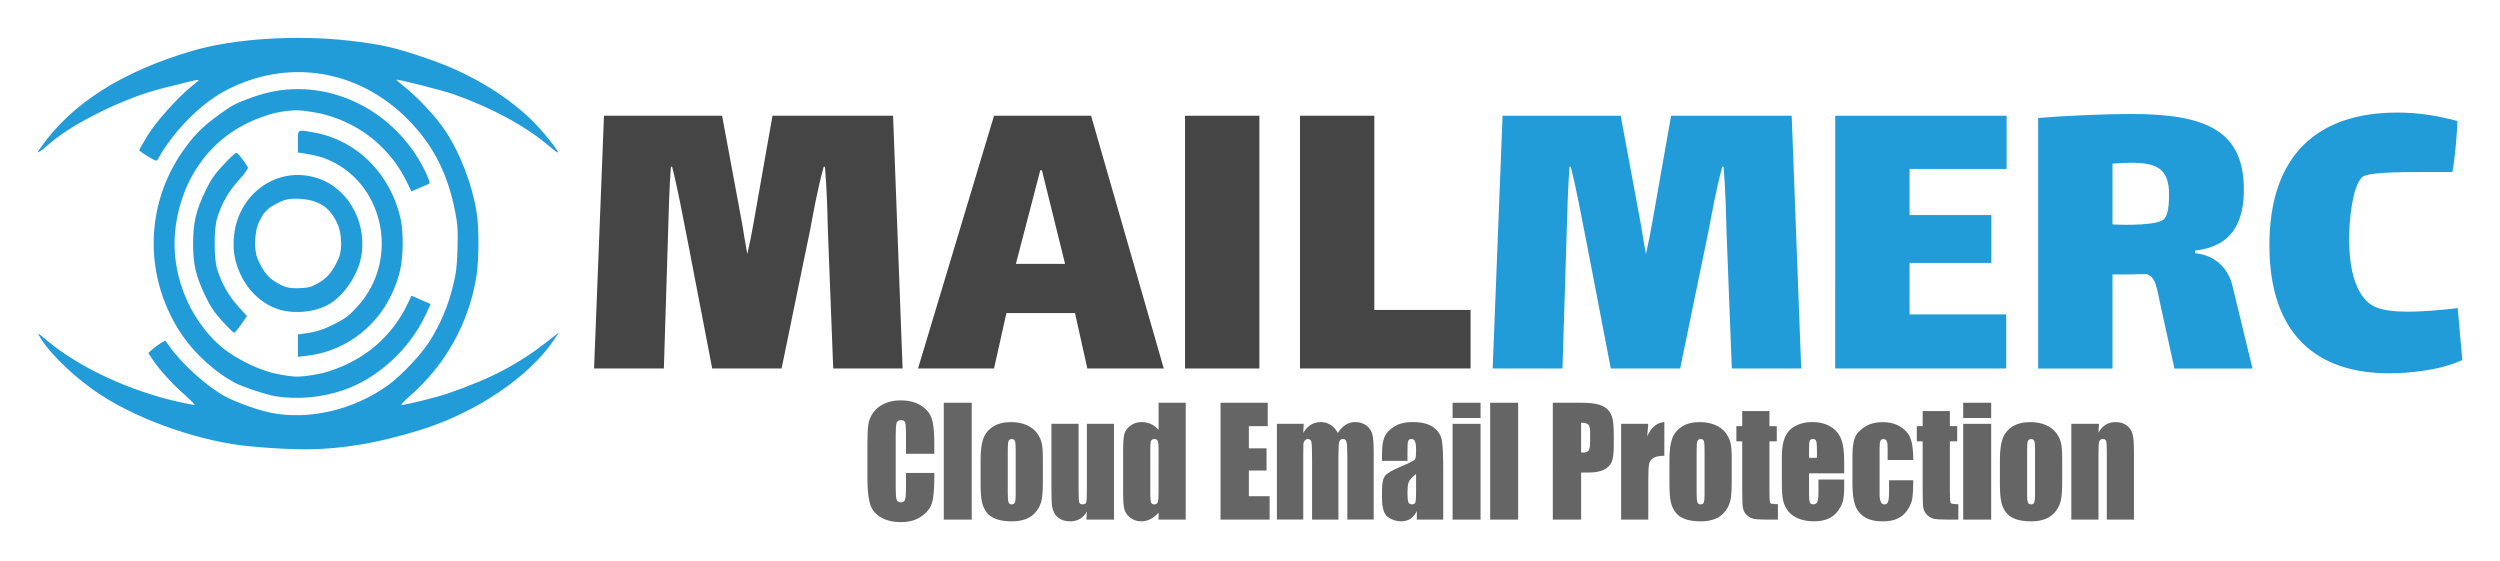
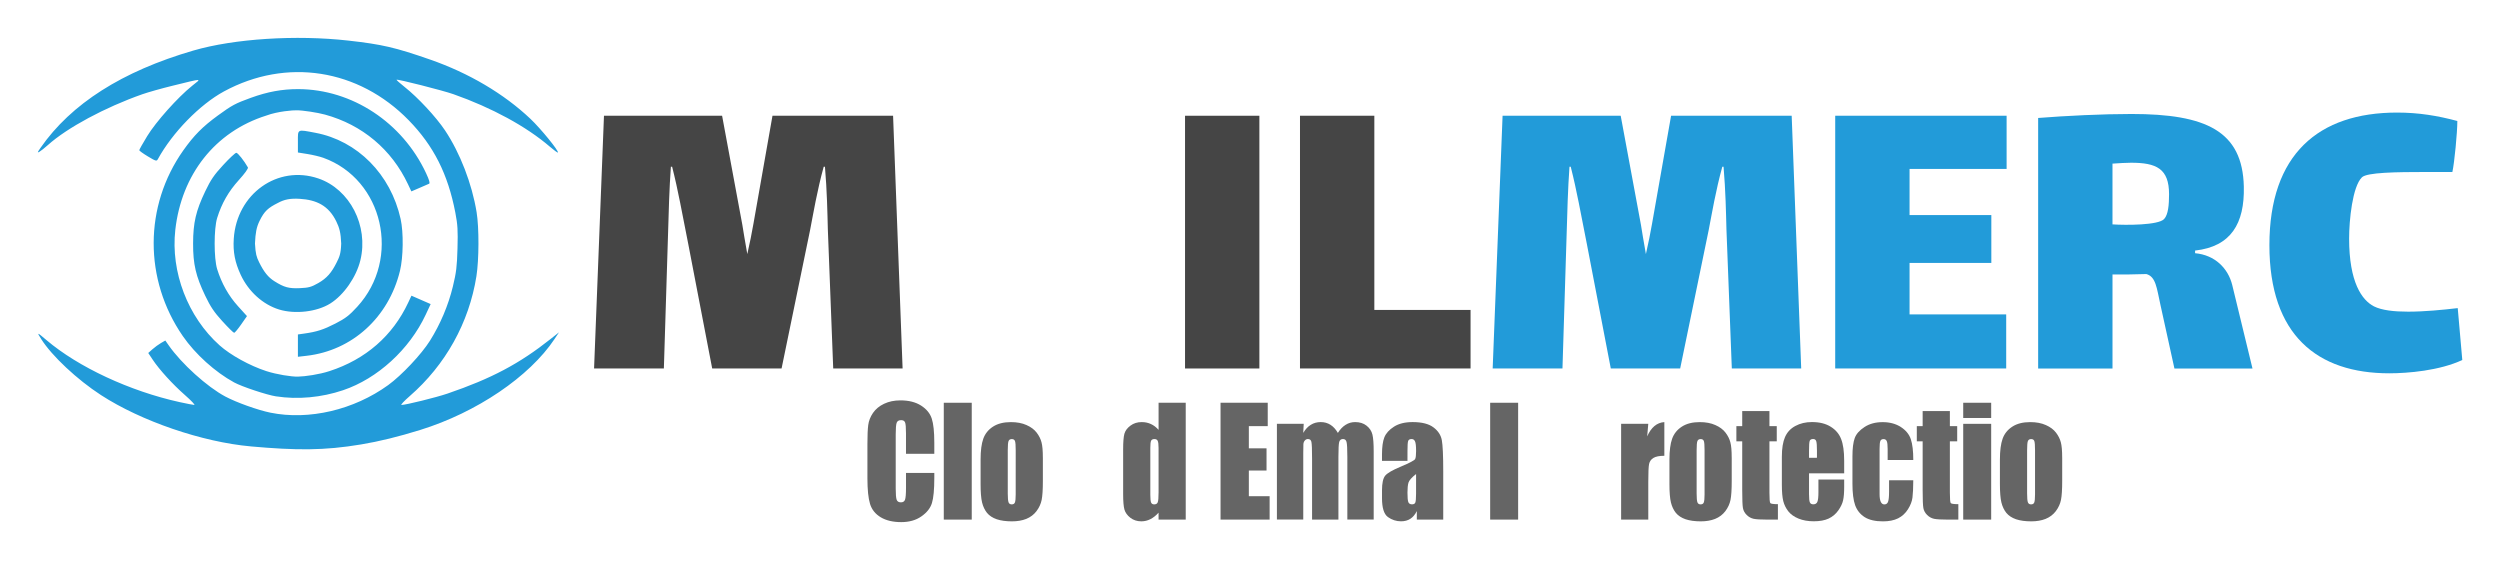
<svg xmlns="http://www.w3.org/2000/svg" width="174.62mm" height="39.158mm" version="1.1" viewBox="0 0 174.62 39.158">
  <g transform="translate(-22.519 -103.14)">
    <path d="m40.038 134.32c-3.388-0.301-7.658-1.763-10.463-3.583-1.667-1.081-3.429-2.732-4.176-3.91-0.319-0.504-0.305-0.501 0.359 0.063 2.231 1.895 5.831 3.572 9.312 4.338 0.489 0.107 0.947 0.196 1.02 0.196 0.072 0-0.22-0.308-0.648-0.684-0.863-0.757-1.798-1.784-2.264-2.486l-0.304-0.458 0.294-0.262c0.162-0.144 0.43-0.34 0.596-0.435l0.302-0.174 0.237 0.339c0.897 1.284 2.682 2.897 3.955 3.574 0.78 0.415 2.268 0.947 3.156 1.128 2.678 0.545 5.823-0.193 8.22-1.928 0.935-0.677 2.325-2.154 2.916-3.097 0.732-1.169 1.283-2.473 1.601-3.788 0.239-0.986 0.287-1.387 0.323-2.661 0.035-1.271 0.012-1.652-0.15-2.498-0.516-2.69-1.513-4.667-3.257-6.454-3.504-3.591-8.541-4.378-12.903-2.015-1.687 0.914-3.604 2.878-4.617 4.73-0.088 0.161-0.139 0.147-0.698-0.189-0.332-0.199-0.603-0.395-0.603-0.434 0-0.039 0.249-0.482 0.554-0.983 0.607-0.998 2.137-2.712 3.14-3.515 0.674-0.54 0.823-0.541-1.396 2e-3 -0.743 0.182-1.676 0.445-2.072 0.584-2.608 0.915-5.258 2.34-6.612 3.556-0.218 0.196-0.481 0.404-0.585 0.464-0.16 0.092-0.149 0.051 0.074-0.27 2.139-3.082 5.706-5.353 10.682-6.8 2.847-0.828 7.163-1.105 10.819-0.694 2.359 0.265 3.272 0.477 5.713 1.326 2.702 0.939 5.146 2.383 7.002 4.136 0.723 0.683 2.01 2.263 1.921 2.358-0.021 0.023-0.273-0.161-0.561-0.409-1.644-1.413-4.048-2.721-6.74-3.669-0.739-0.26-3.916-1.067-3.97-1.008-0.017 0.018 0.241 0.248 0.573 0.511 0.925 0.732 2.19 2.093 2.814 3.027 1.051 1.573 1.885 3.732 2.207 5.715 0.177 1.087 0.17 3.317-0.013 4.471-0.515 3.247-2.159 6.201-4.662 8.377-0.389 0.338-0.647 0.615-0.574 0.615 0.304 0 2.425-0.524 3.218-0.795 3.067-1.048 5.013-2.079 7.204-3.816l0.582-0.462-0.312 0.469c-1.75 2.628-5.441 5.127-9.375 6.348-1.531 0.475-2.859 0.801-4.135 1.014-2.593 0.434-4.521 0.421-7.703 0.138zm1.768-3.493c-0.644-0.099-2.39-0.679-2.932-0.975-1.328-0.723-2.717-1.977-3.588-3.24-2.725-3.948-2.71-9.088 0.037-12.969 0.738-1.043 1.355-1.665 2.418-2.438 0.989-0.719 1.209-0.837 2.295-1.231 1.174-0.426 2.196-0.613 3.325-0.609 3.749 0.015 7.256 2.322 8.915 5.865 0.226 0.484 0.291 0.708 0.215 0.743-0.06 0.026-0.364 0.16-0.674 0.293l-0.565 0.243-0.236-0.501c-1.145-2.431-3.193-4.15-5.797-4.864-0.524-0.144-1.585-0.306-1.982-0.299-0.216-0.012-1.317 0.067-2.117 0.367-3.589 1.129-5.922 4.129-6.356 7.982-0.331 2.938 0.875 6.086 3.091 8.066 0.765 0.684 2.112 1.427 3.265 1.801 0.732 0.237 1.746 0.395 2.207 0.386 0.509-0.012 1.475-0.148 2.207-0.386 2.525-0.82 4.413-2.465 5.502-4.794l0.222-0.474 0.671 0.293 0.671 0.293-0.351 0.75c-1.133 2.419-3.366 4.459-5.767 5.267-1.517 0.511-3.162 0.662-4.674 0.429zm1.521-3.547v-0.779l0.428-0.06c0.886-0.124 1.353-0.273 2.185-0.699 0.707-0.362 0.973-0.566 1.532-1.176 3.085-3.362 1.822-8.896-2.374-10.405-0.24-0.086-0.737-0.205-1.104-0.263l-0.667-0.107v-0.762c0-0.892-0.071-0.856 1.212-0.615 2.945 0.552 5.27 2.9 5.963 6.022 0.21 0.947 0.188 2.67-0.048 3.631-0.795 3.248-3.338 5.559-6.519 5.924l-0.608 0.07zm-5.272-1.698c-0.582-0.64-0.834-1.015-1.204-1.789-0.657-1.374-0.848-2.196-0.845-3.642 0.003-1.453 0.196-2.285 0.849-3.65 0.386-0.808 0.614-1.141 1.256-1.837 0.431-0.468 0.842-0.851 0.913-0.851 0.107 0 0.538 0.543 0.81 1.02 0.04 0.069-0.209 0.416-0.634 0.885-0.721 0.796-1.193 1.621-1.512 2.643-0.235 0.755-0.235 2.825 0 3.58 0.308 0.988 0.798 1.861 1.45 2.581l0.631 0.697-0.405 0.582c-0.223 0.32-0.443 0.584-0.489 0.586-0.046 2e-3 -0.414-0.36-0.819-0.806zm3.956-0.824c-1.131-0.348-2.134-1.254-2.677-2.419-0.406-0.871-0.548-1.606-0.487-2.526 0.205-3.135 3.063-5.173 5.902-4.21 2.205 0.748 3.525 3.311 2.942 5.713-0.285 1.175-1.155 2.427-2.1 3.021-0.93 0.585-2.461 0.765-3.581 0.421zm2.739-1.846c0.591-0.338 0.928-0.718 1.29-1.454 0.18-0.365 0.288-0.576 0.311-1.306-0.029-0.761-0.128-1.107-0.344-1.549-0.54-1.105-1.382-1.506-2.561-1.576-0.676-0.04-1.082 0.053-1.508 0.283-0.683 0.343-0.951 0.567-1.289 1.258-0.216 0.442-0.287 0.823-0.321 1.583 0.04 0.731 0.108 0.94 0.289 1.306 0.338 0.684 0.635 1.054 1.067 1.325 0.683 0.43 1.007 0.518 1.779 0.485 0.613-0.026 0.806-0.08 1.288-0.356z" fill="#229bd9" stroke-width=".093" />
    <g transform="scale(.965 1.036)" stroke-width=".747" aria-label="MAILMERC">
      <g fill="#454545">
        <path d="m87.978 107.36h-8.729l-1.375 7.264c-0.12 0.628-0.269 1.345-0.448 2.063-0.149-0.807-0.299-1.584-0.359-1.973l-1.465-7.354h-8.55l-0.717 17.04h5.052l0.269-8.072c0.09-2.81 0.12-3.946 0.239-5.531h0.09c0.448 1.644 0.717 3.109 1.166 5.202l1.734 8.4h5.022l2.063-9.327c0.239-1.136 0.508-2.661 0.987-4.275h0.09c0.149 1.614 0.179 3.139 0.209 4.215l0.389 9.387h5.022z" />
-         <path d="m102.04 124.4h5.531l-5.261-17.04h-7.025l-5.501 17.04h5.501l0.897-3.737h4.963zm-3.288-13.363 1.674 6.308h-3.558l1.764-6.308z" />
        <path d="m109.11 124.4h5.381v-17.04h-5.381z" />
        <path d="m117.43 124.4h12.347v-3.946h-6.965v-13.094h-5.381z" />
      </g>
      <g fill="#229bd9">
        <path d="m153.02 107.36h-8.729l-1.375 7.264c-0.12 0.628-0.269 1.345-0.448 2.063-0.149-0.807-0.299-1.584-0.359-1.973l-1.465-7.354h-8.55l-0.717 17.04h5.052l0.269-8.072c0.09-2.81 0.12-3.946 0.239-5.531h0.09c0.448 1.644 0.717 3.109 1.166 5.202l1.734 8.4h5.022l2.063-9.327c0.239-1.136 0.508-2.661 0.987-4.275h0.09c0.149 1.614 0.179 3.139 0.209 4.215l0.389 9.387h5.022z" />
        <path d="m156.17 124.4h12.377v-3.647h-6.995v-3.468h5.919v-3.229h-5.919v-3.109h7.025v-3.587h-12.406z" />
        <path d="m184.91 118.78c-0.299-1.136-1.256-2.033-2.691-2.152v-0.179c2.601-0.269 3.587-1.824 3.528-4.305-0.09-3.767-2.75-4.903-8.131-4.903-2.093 0-4.753 0.12-6.756 0.269v16.891h5.381v-6.338c0.807 0 1.614 0 2.451-0.03 0.688 0.179 0.747 0.927 1.016 2.063l1.016 4.305h5.65zm-8.67-4.096v-4.096c0.508-0.03 0.957-0.06 1.345-0.06 1.824 0 2.75 0.389 2.75 2.123 0 0.717-0.06 1.375-0.359 1.674-0.419 0.419-2.75 0.419-3.737 0.359z" />
        <path d="m201.23 120.33c-1.106 0.12-2.421 0.239-3.587 0.239-1.016 0-1.913-0.09-2.481-0.359-0.867-0.419-1.794-1.614-1.794-4.574 0-1.226 0.239-3.498 0.927-4.125 0.359-0.329 2.451-0.359 4.664-0.359h1.883c0.149-0.628 0.359-2.661 0.359-3.438-1.435-0.359-2.81-0.568-4.365-0.568-5.68 0-9.238 2.81-9.238 8.939 0 6.069 3.468 8.64 8.67 8.64 1.345 0 3.647-0.179 5.291-0.897z" />
      </g>
    </g>
    <g transform="scale(.965 1.036)" fill="#656565" stroke-width=".747" aria-label="Cloud Email Protection">
      <path d="m90.962 130.15h-2.049v-1.372q0-0.598-0.068-0.744-0.063-0.151-0.287-0.151-0.253 0-0.321 0.18-0.068 0.18-0.068 0.779v3.659q0 0.574 0.068 0.749 0.068 0.175 0.307 0.175 0.229 0 0.297-0.175 0.073-0.175 0.073-0.822v-0.988h2.049v0.307q0 1.221-0.175 1.732-0.17 0.511-0.764 0.895-0.589 0.384-1.455 0.384-0.9 0-1.484-0.326-0.584-0.326-0.774-0.9-0.19-0.579-0.19-1.737v-2.301q0-0.852 0.058-1.275 0.058-0.428 0.345-0.822 0.292-0.394 0.803-0.618 0.516-0.229 1.182-0.229 0.905 0 1.494 0.35t0.774 0.876q0.185 0.521 0.185 1.625z" />
      <path d="m93.672 126.71v7.878h-2.024v-7.878z" />
      <path d="m98.82 130.4v1.581q0 0.871-0.088 1.28-0.088 0.404-0.375 0.759-0.287 0.35-0.74 0.521-0.448 0.165-1.032 0.165-0.652 0-1.105-0.141-0.453-0.146-0.706-0.433-0.248-0.292-0.355-0.701-0.107-0.414-0.107-1.236v-1.654q0-0.9 0.195-1.406 0.195-0.506 0.701-0.813 0.506-0.307 1.294-0.307 0.662 0 1.134 0.199 0.477 0.195 0.735 0.511 0.258 0.316 0.35 0.652 0.097 0.336 0.097 1.022zm-1.966-0.487q0-0.496-0.054-0.623-0.054-0.131-0.229-0.131-0.175 0-0.234 0.131-0.058 0.127-0.058 0.623v2.915q0 0.457 0.058 0.598 0.058 0.136 0.229 0.136 0.175 0 0.229-0.127 0.058-0.127 0.058-0.545z" />
-       <path d="m103.97 128.13v6.457h-2l0.034-0.535q-0.204 0.326-0.506 0.491-0.297 0.161-0.686 0.161-0.443 0-0.735-0.156-0.292-0.156-0.433-0.414-0.136-0.258-0.17-0.535-0.034-0.282-0.034-1.114v-4.355h1.966v4.394q0 0.754 0.044 0.895 0.049 0.141 0.253 0.141 0.219 0 0.258-0.146 0.044-0.146 0.044-0.939v-4.345z" />
      <path d="m109.16 126.71v7.878h-1.966v-0.467q-0.282 0.292-0.594 0.438-0.311 0.146-0.652 0.146-0.457 0-0.793-0.238-0.336-0.243-0.433-0.56-0.092-0.316-0.092-1.032v-3.022q0-0.744 0.092-1.056 0.097-0.311 0.438-0.545 0.341-0.238 0.813-0.238 0.365 0 0.667 0.131 0.307 0.131 0.555 0.394v-1.829zm-1.966 3.046q0-0.355-0.063-0.477-0.058-0.122-0.238-0.122-0.175 0-0.238 0.112-0.058 0.107-0.058 0.487v3.163q0 0.394 0.058 0.521 0.058 0.122 0.224 0.122 0.19 0 0.253-0.136 0.063-0.141 0.063-0.681z" />
      <path d="m111.68 126.71h3.416v1.577h-1.367v1.494h1.28v1.499h-1.28v1.732h1.504v1.577h-3.552z" />
      <path d="m117.7 128.13-0.034 0.613q0.229-0.365 0.545-0.545 0.316-0.185 0.72-0.185 0.788 0 1.241 0.73 0.248-0.365 0.56-0.545 0.311-0.185 0.691-0.185 0.501 0 0.827 0.243 0.331 0.243 0.423 0.598 0.092 0.35 0.092 1.143v4.588h-1.907v-4.209q0-0.827-0.058-1.022-0.053-0.199-0.258-0.199-0.209 0-0.272 0.195-0.058 0.195-0.058 1.027v4.209h-1.907v-4.102q0-0.949-0.049-1.139-0.044-0.19-0.253-0.19-0.131 0-0.224 0.102-0.092 0.097-0.102 0.243-0.01 0.141-0.01 0.608v4.476h-1.907v-6.457z" />
      <path d="m125.21 130.63h-1.844v-0.433q0-0.749 0.17-1.153 0.175-0.409 0.696-0.72 0.521-0.311 1.353-0.311 0.997 0 1.504 0.355 0.506 0.35 0.608 0.866 0.102 0.511 0.102 2.112v3.241h-1.912v-0.574q-0.18 0.345-0.467 0.521-0.282 0.17-0.676 0.17-0.516 0-0.949-0.287-0.428-0.292-0.428-1.27v-0.53q0-0.725 0.229-0.988 0.229-0.263 1.134-0.613 0.968-0.38 1.036-0.511 0.068-0.131 0.068-0.535 0-0.506-0.078-0.657-0.073-0.156-0.248-0.156-0.199 0-0.248 0.131-0.049 0.127-0.049 0.667zm0.623 0.886q-0.472 0.345-0.55 0.579-0.073 0.234-0.073 0.671 0 0.501 0.063 0.647 0.068 0.146 0.263 0.146 0.185 0 0.238-0.112 0.058-0.117 0.058-0.603z" />
-       <path d="m130.5 126.71v1.027h-2.024v-1.027zm0 1.421v6.457h-2.024v-6.457z" />
      <path d="m133.22 126.71v7.878h-2.024v-7.878z" />
-       <path d="m135.73 126.71h2.063q0.837 0 1.285 0.131 0.453 0.131 0.676 0.38 0.229 0.248 0.307 0.603 0.083 0.35 0.083 1.09v0.686q0 0.754-0.156 1.1-0.156 0.345-0.574 0.53-0.414 0.185-1.085 0.185h-0.55v3.172h-2.049zm2.049 1.348v2.005q0.088 5e-3 0.151 5e-3 0.282 0 0.389-0.136 0.112-0.141 0.112-0.579v-0.647q0-0.404-0.127-0.525-0.127-0.122-0.525-0.122z" />
      <path d="m142.64 128.13-0.078 0.847q0.428-0.91 1.241-0.963v2.272q-0.54 0-0.793 0.146-0.253 0.146-0.311 0.409-0.058 0.258-0.058 1.197v2.55h-1.966v-6.457z" />
      <path d="m148.68 130.4v1.581q0 0.871-0.088 1.28-0.088 0.404-0.375 0.759-0.287 0.35-0.74 0.521-0.448 0.165-1.032 0.165-0.652 0-1.105-0.141-0.453-0.146-0.706-0.433-0.248-0.292-0.355-0.701-0.107-0.414-0.107-1.236v-1.654q0-0.9 0.195-1.406 0.195-0.506 0.701-0.813t1.294-0.307q0.662 0 1.134 0.199 0.477 0.195 0.735 0.511 0.258 0.316 0.35 0.652 0.097 0.336 0.097 1.022zm-1.966-0.487q0-0.496-0.053-0.623-0.053-0.131-0.229-0.131-0.175 0-0.234 0.131-0.058 0.127-0.058 0.623v2.915q0 0.457 0.058 0.598 0.058 0.136 0.229 0.136 0.175 0 0.229-0.127 0.058-0.127 0.058-0.545z" />
      <path d="m151.41 127.27v1.017h0.53v1.022h-0.53v3.455q0 0.637 0.063 0.71 0.068 0.073 0.55 0.073v1.041h-0.793q-0.671 0-0.959-0.053-0.287-0.058-0.506-0.258-0.219-0.204-0.272-0.462-0.053-0.263-0.053-1.226v-3.28h-0.423v-1.022h0.423v-1.017z" />
      <path d="m156.82 131.47h-2.545v1.397q0 0.438 0.063 0.564t0.243 0.127q0.224 0 0.297-0.165 0.078-0.17 0.078-0.652v-0.852h1.864v0.477q0 0.598-0.078 0.92-0.073 0.321-0.35 0.686-0.277 0.365-0.706 0.55-0.423 0.18-1.066 0.18-0.623 0-1.1-0.18t-0.744-0.491q-0.263-0.316-0.365-0.691-0.102-0.38-0.102-1.1v-1.883q0-0.847 0.229-1.333 0.229-0.491 0.749-0.749 0.521-0.263 1.197-0.263 0.827 0 1.362 0.316 0.54 0.311 0.754 0.832 0.219 0.516 0.219 1.455zm-1.971-1.051v-0.472q0-0.501-0.053-0.647t-0.219-0.146q-0.204 0-0.253 0.127-0.049 0.122-0.049 0.667v0.472z" />
      <path d="m161.82 130.57h-1.854v-0.744q0-0.389-0.063-0.525-0.063-0.141-0.234-0.141-0.17 0-0.229 0.122-0.058 0.122-0.058 0.545v3.046q0 0.345 0.088 0.521 0.088 0.17 0.258 0.17 0.199 0 0.268-0.18 0.073-0.18 0.073-0.681v-0.769h1.752q-5e-3 0.774-0.058 1.163-0.049 0.384-0.326 0.793-0.272 0.404-0.715 0.613-0.443 0.204-1.095 0.204-0.832 0-1.319-0.282-0.487-0.287-0.691-0.798-0.199-0.516-0.199-1.46v-1.834q0-0.822 0.165-1.241 0.165-0.418 0.706-0.744 0.54-0.331 1.314-0.331 0.769 0 1.314 0.326 0.545 0.326 0.725 0.822 0.18 0.496 0.18 1.406z" />
      <path d="m164.47 127.27v1.017h0.53v1.022h-0.53v3.455q0 0.637 0.063 0.71 0.068 0.073 0.55 0.073v1.041h-0.793q-0.671 0-0.959-0.053-0.287-0.058-0.506-0.258-0.219-0.204-0.272-0.462-0.053-0.263-0.053-1.226v-3.28h-0.423v-1.022h0.423v-1.017z" />
      <path d="m167.46 126.71v1.027h-2.024v-1.027zm0 1.421v6.457h-2.024v-6.457z" />
      <path d="m172.6 130.4v1.581q0 0.871-0.088 1.28-0.088 0.404-0.375 0.759-0.287 0.35-0.74 0.521-0.448 0.165-1.032 0.165-0.652 0-1.105-0.141-0.453-0.146-0.706-0.433-0.248-0.292-0.355-0.701-0.107-0.414-0.107-1.236v-1.654q0-0.9 0.195-1.406 0.195-0.506 0.701-0.813 0.506-0.307 1.294-0.307 0.662 0 1.134 0.199 0.477 0.195 0.735 0.511 0.258 0.316 0.35 0.652 0.097 0.336 0.097 1.022zm-1.966-0.487q0-0.496-0.053-0.623-0.053-0.131-0.229-0.131-0.175 0-0.234 0.131-0.058 0.127-0.058 0.623v2.915q0 0.457 0.058 0.598 0.058 0.136 0.229 0.136 0.175 0 0.229-0.127 0.058-0.127 0.058-0.545z" />
-       <path d="m175.26 128.13-0.034 0.594q0.214-0.355 0.521-0.53 0.311-0.18 0.715-0.18 0.506 0 0.827 0.238t0.414 0.603q0.092 0.36 0.092 1.207v4.525h-1.966v-4.472q0-0.667-0.044-0.813t-0.243-0.146q-0.209 0-0.263 0.17-0.053 0.165-0.053 0.895v4.365h-1.966v-6.457z" />
    </g>
  </g>
</svg>